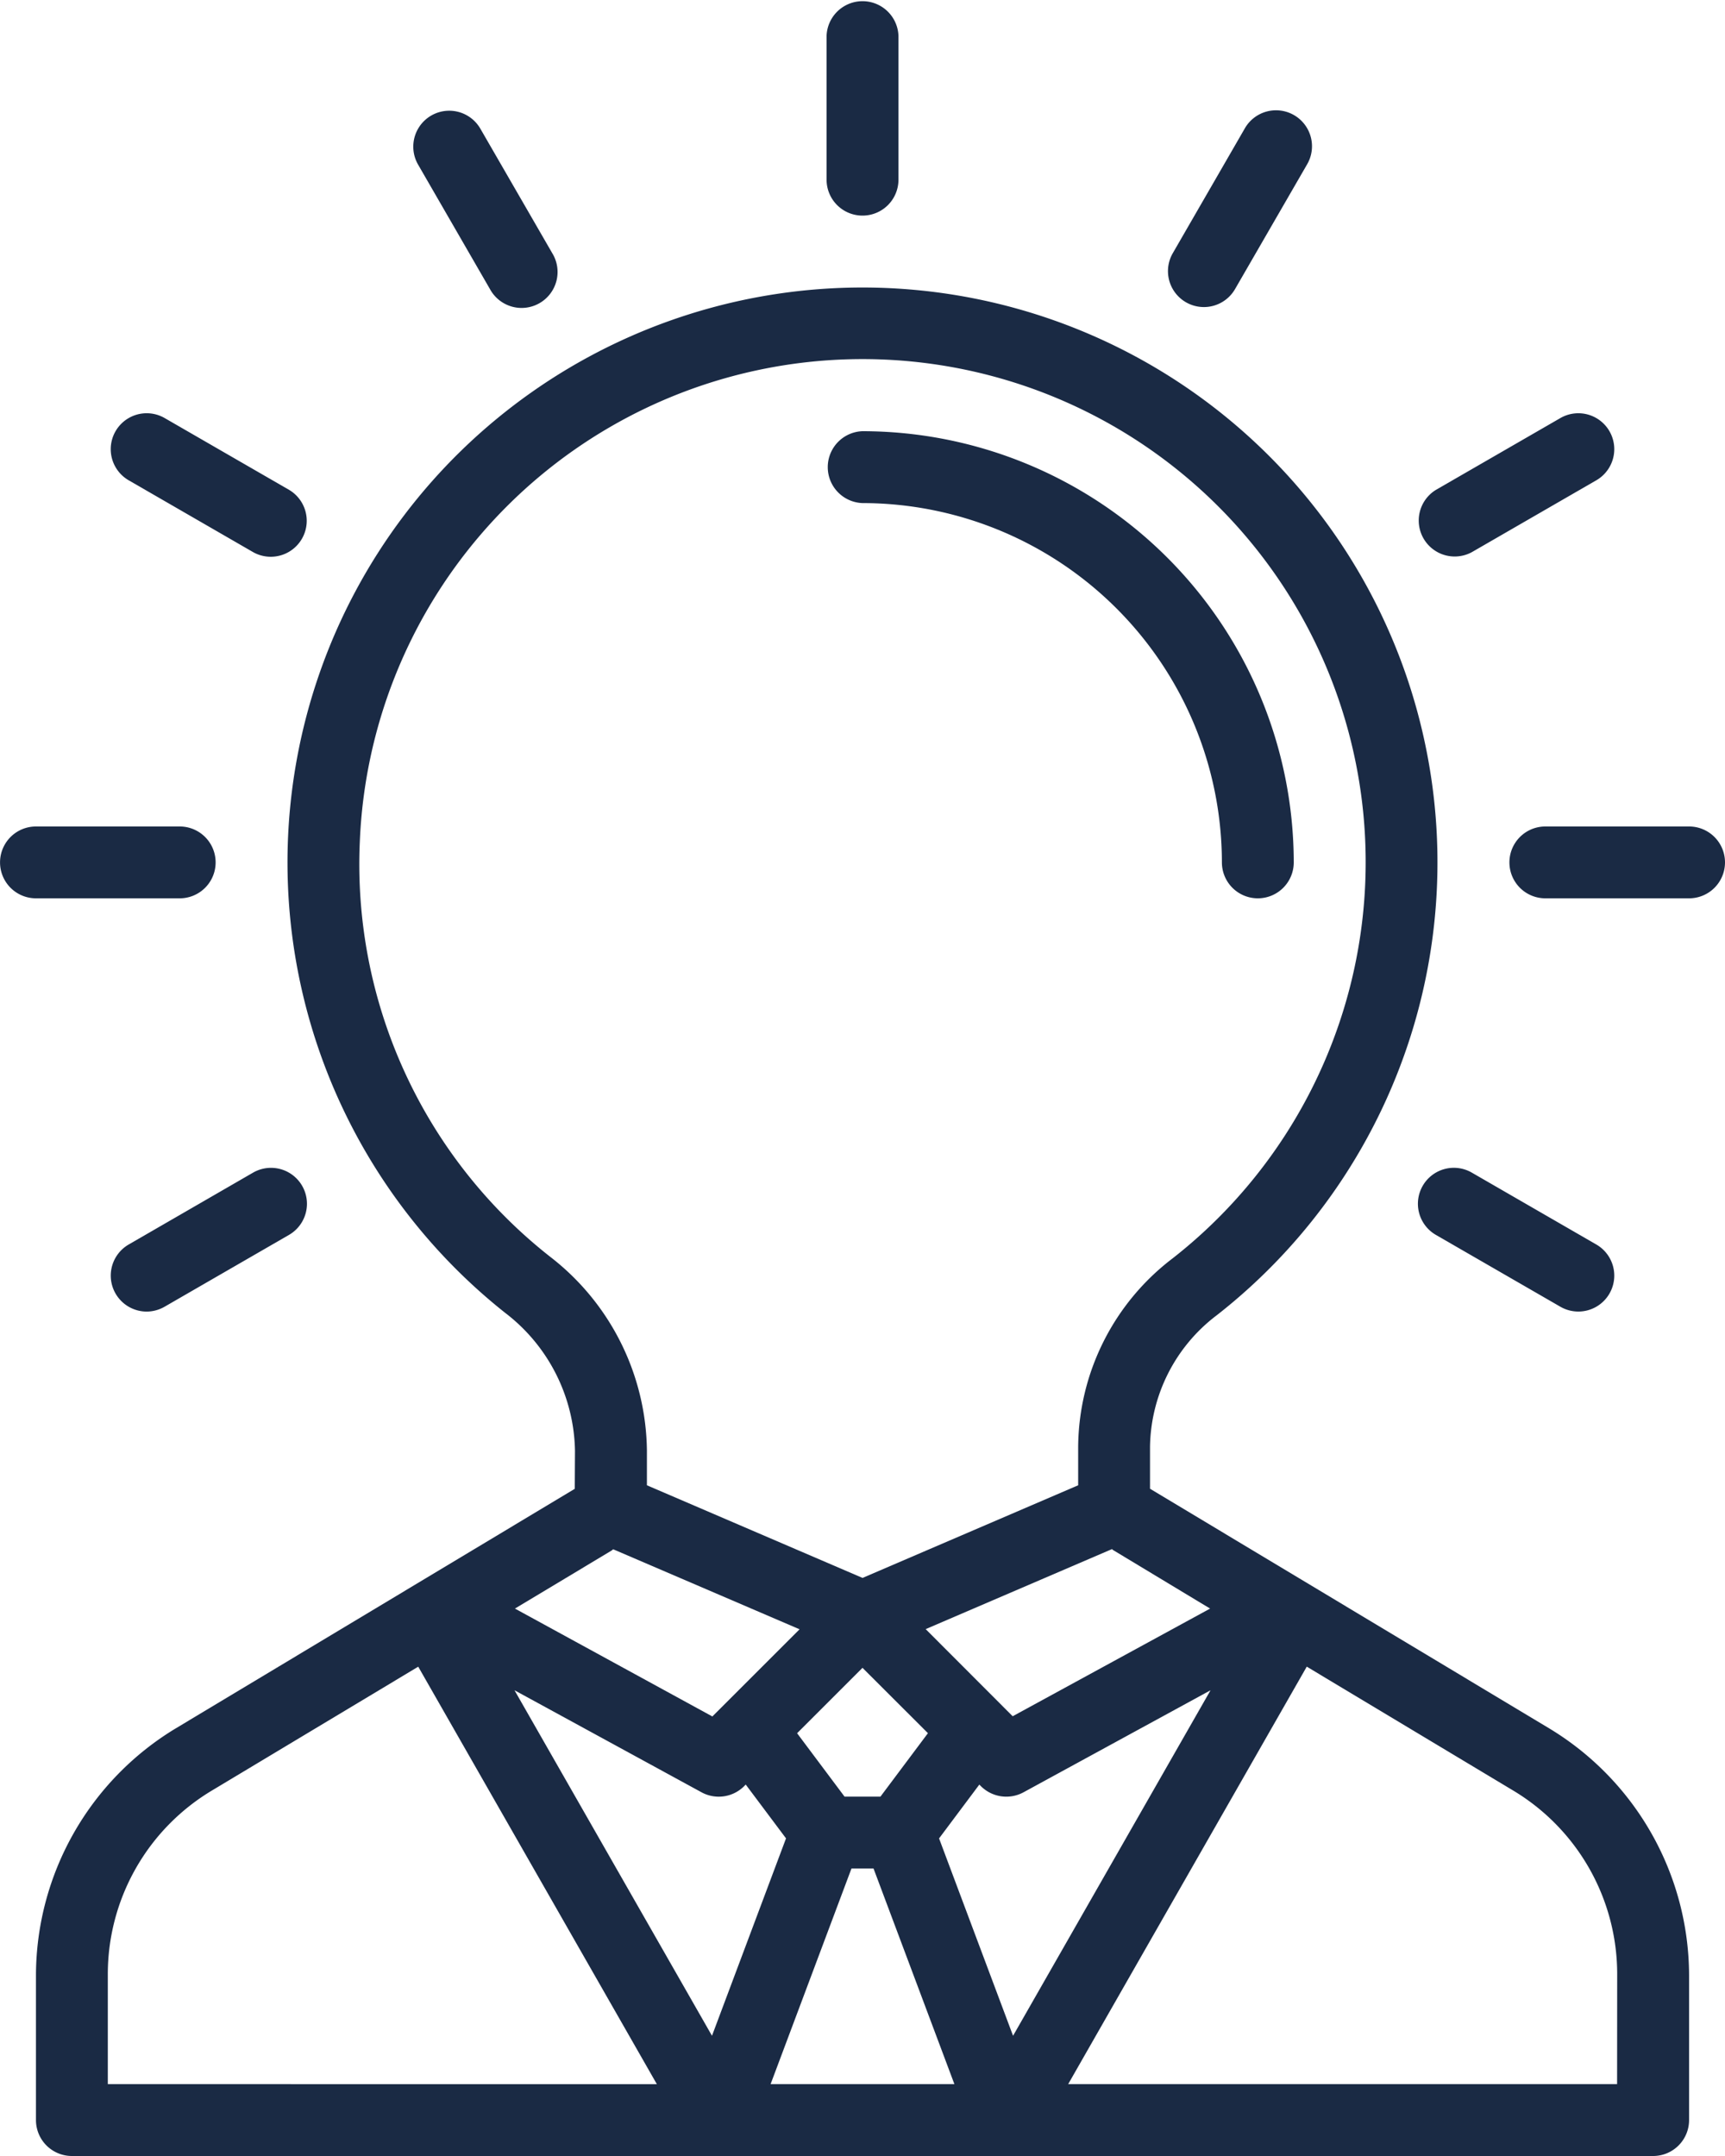
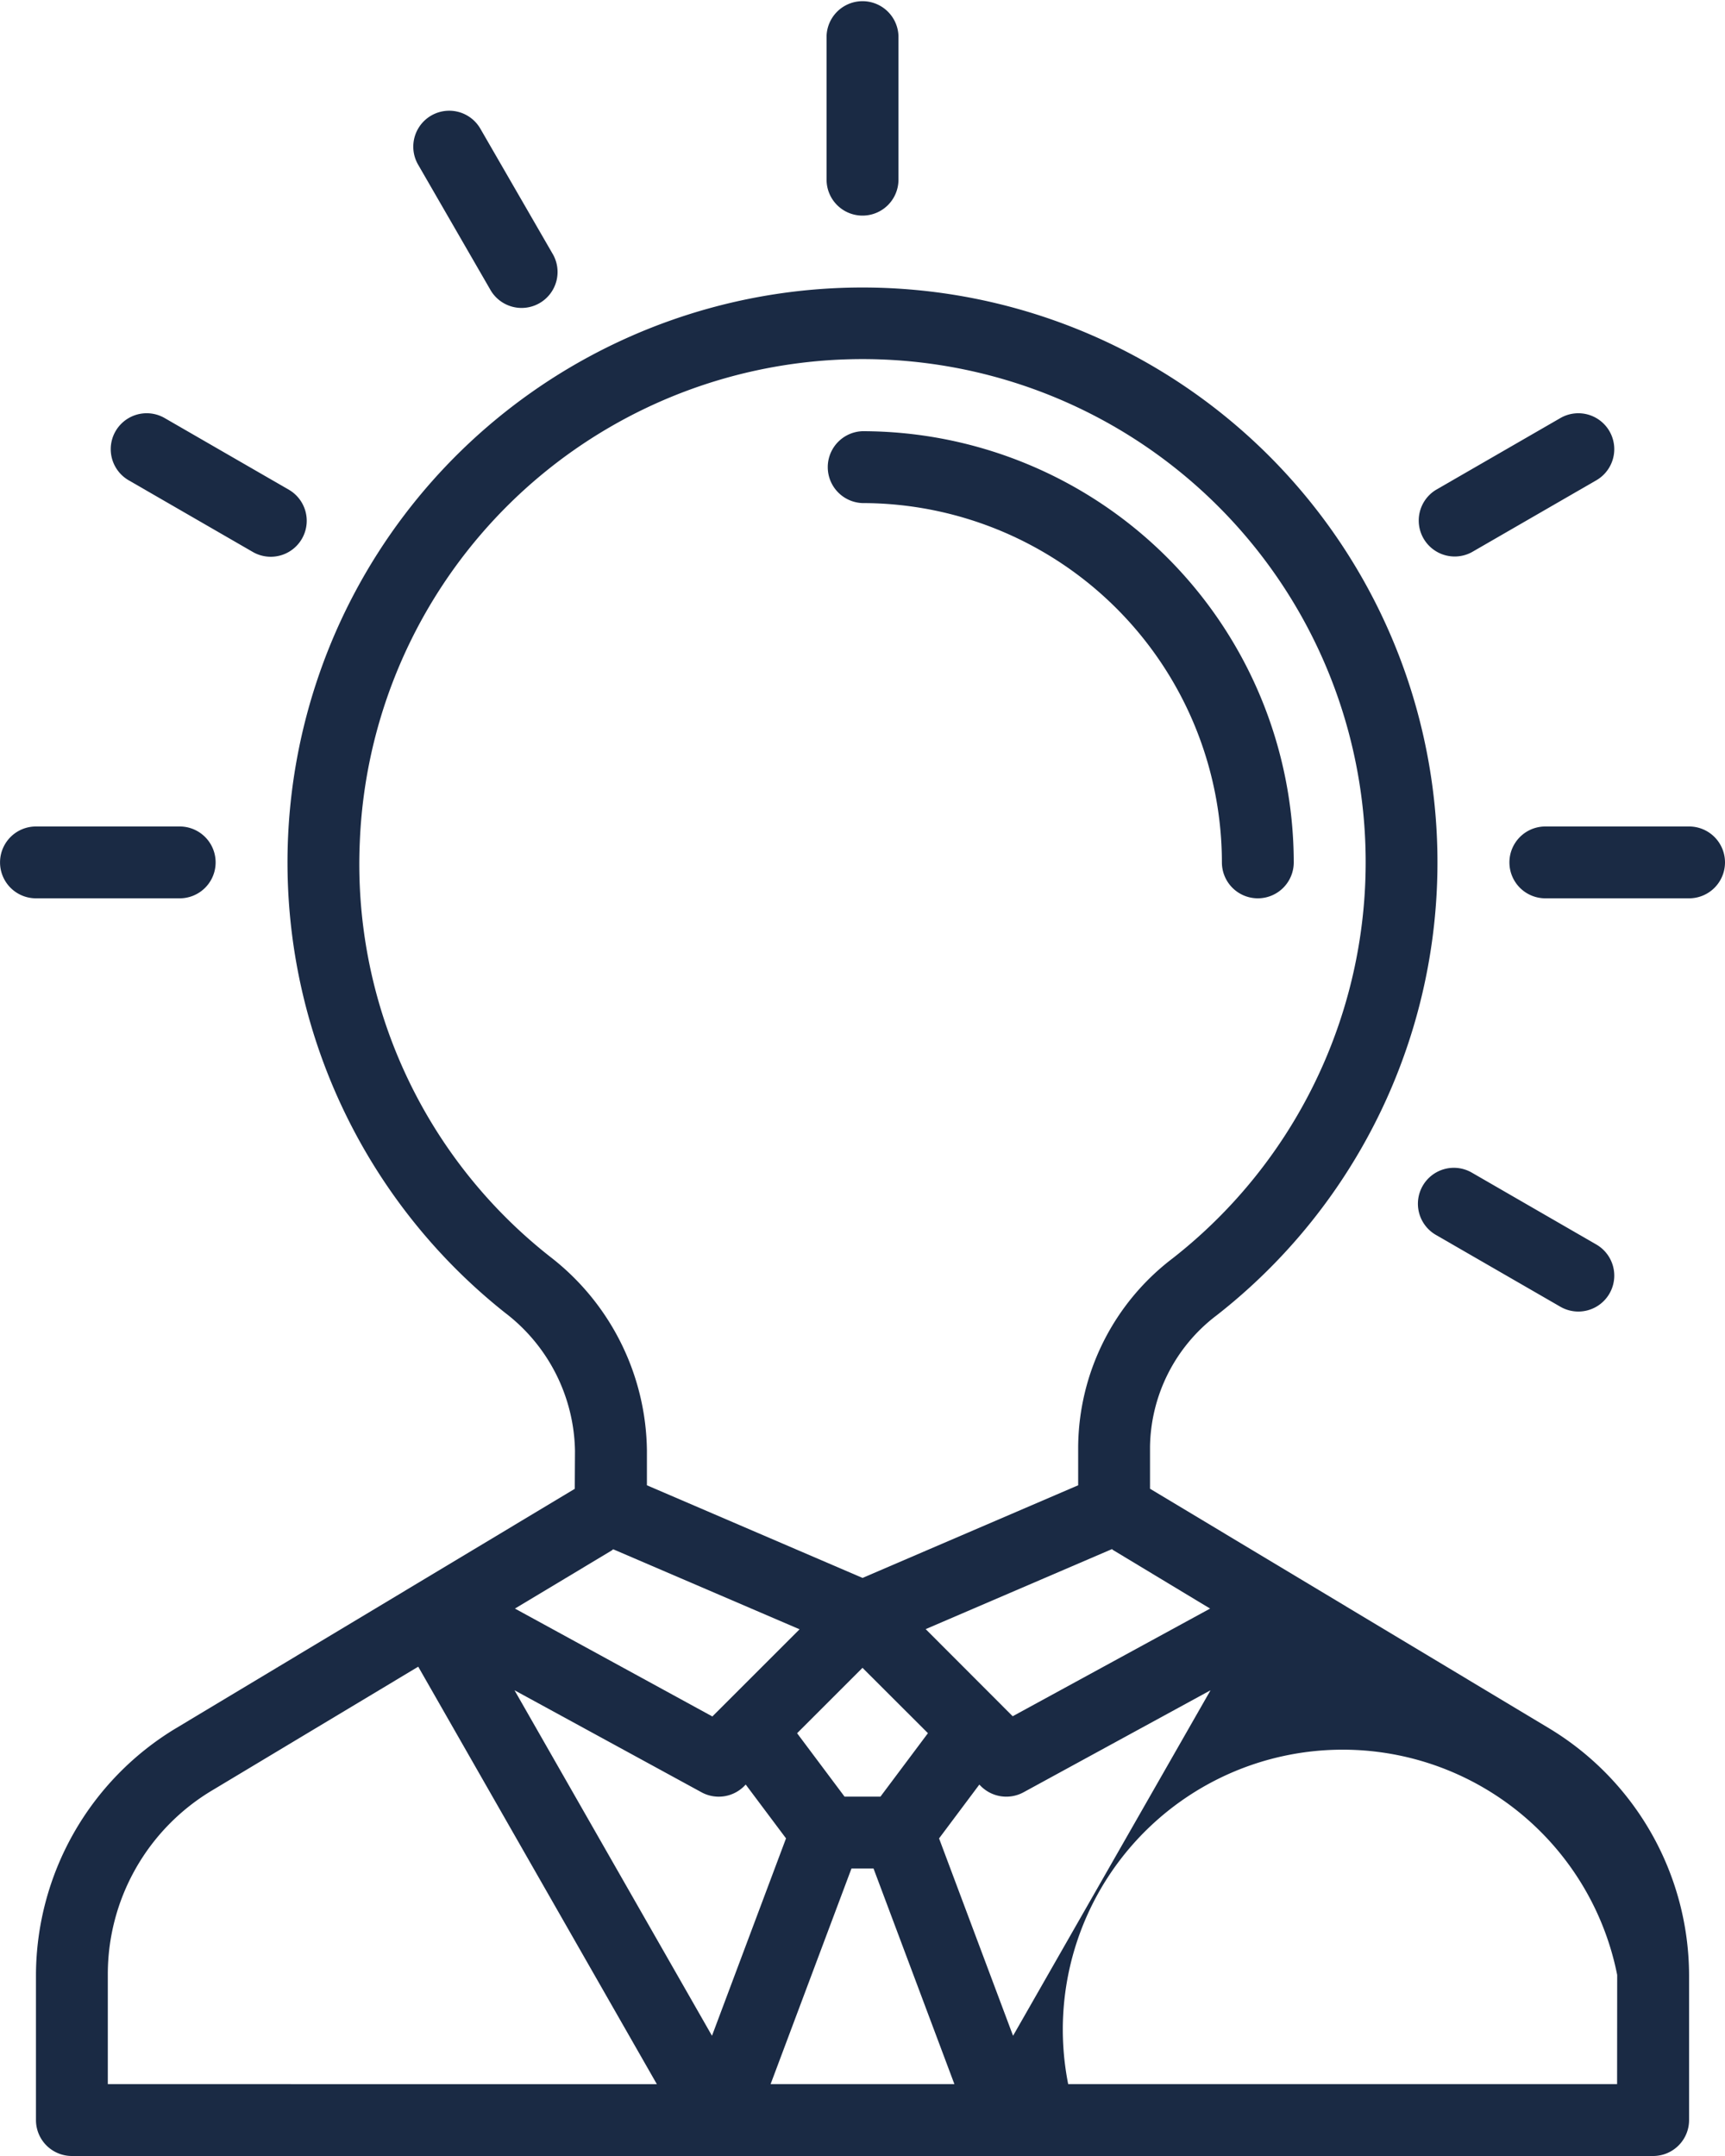
<svg xmlns="http://www.w3.org/2000/svg" width="409.6px" height="512px" viewBox="0 0 409.6 512" transform="rotate(0) scale(1, 1)">
  <title>Icon-01-global</title>
-   <path d="M419.11,410.48l-94.84-56.94v-10a39.87,39.87,0,0,1,15.89-31.23,136.53,136.53,0,1,0-169-.53,42.11,42.11,0,0,1,16.57,32.78l-.05,9L92.88,410.48A68.68,68.68,0,0,0,59.74,469v34.48A8.53,8.53,0,0,0,68.27,512H443.74a8.53,8.53,0,0,0,8.53-8.53V469A68.7,68.7,0,0,0,419.11,410.48ZM338.54,382l-46.88,25.57L271,386.88l44.23-19c.12.08.22.2.35.27Zm-67,29.59-11.28,15.07h-8.52L240.47,411.6,256,396.07ZM181.78,298.41a118.56,118.56,0,0,1-45.14-98.58,119.47,119.47,0,1,1,193,99,56.77,56.77,0,0,0-22.43,44.65v9.24l-51.2,22-51.2-22v-8.22A59,59,0,0,0,181.78,298.41Zm14.59,69.84c.17-.09.28-.24.44-.33l44.25,19-20.71,20.7L173.47,382ZM76.8,494.93V469a50.84,50.84,0,0,1,24.87-43.88l48.84-29.32,56.66,99.14Zm143.46-11.48L173.37,401.4l44.41,24.23a8.54,8.54,0,0,0,10.12-1.46l.37-.38,9.57,12.78Zm13.92,11.48,19.2-51.2h5.24l19.2,51.2Zm40-58.35,9.56-12.78.37.37a8.55,8.55,0,0,0,10.12,1.46l44.41-24.23-46.89,82.05Zm161,58.35H304.84l56.65-99.14,48.83,29.31A50.86,50.86,0,0,1,435.2,469Z" transform="translate(-51.2)" fill="#1a2a44" />
+   <path d="M419.11,410.48l-94.84-56.94v-10a39.87,39.87,0,0,1,15.89-31.23,136.53,136.53,0,1,0-169-.53,42.11,42.11,0,0,1,16.57,32.78l-.05,9L92.88,410.48A68.68,68.68,0,0,0,59.74,469v34.48A8.53,8.53,0,0,0,68.27,512H443.74a8.53,8.53,0,0,0,8.53-8.53V469A68.7,68.7,0,0,0,419.11,410.48ZM338.54,382l-46.88,25.57L271,386.88l44.23-19c.12.08.22.2.35.27Zm-67,29.59-11.28,15.07h-8.52L240.47,411.6,256,396.07ZM181.78,298.41a118.56,118.56,0,0,1-45.14-98.58,119.47,119.47,0,1,1,193,99,56.77,56.77,0,0,0-22.43,44.65v9.24l-51.2,22-51.2-22v-8.22A59,59,0,0,0,181.78,298.41Zm14.59,69.84c.17-.09.28-.24.44-.33l44.25,19-20.71,20.7L173.47,382ZM76.8,494.93V469a50.84,50.84,0,0,1,24.87-43.88l48.84-29.32,56.66,99.14Zm143.46-11.48L173.37,401.4l44.41,24.23a8.54,8.54,0,0,0,10.12-1.46l.37-.38,9.57,12.78Zm13.92,11.48,19.2-51.2h5.24l19.2,51.2Zm40-58.35,9.56-12.78.37.37a8.55,8.55,0,0,0,10.12,1.46l44.41-24.23-46.89,82.05Zm161,58.35H304.84A50.86,50.86,0,0,1,435.2,469Z" transform="translate(-51.2)" fill="#1a2a44" />
  <path d="M256,119.47a85.43,85.43,0,0,1,85.34,85.33,8.53,8.53,0,1,0,17.06,0A102.51,102.51,0,0,0,256,102.4a8.54,8.54,0,0,0,0,17.07Z" transform="translate(-51.2)" fill="#1a2a44" />
  <path d="M256,51.2a8.53,8.53,0,0,0,8.54-8.53V8.53a8.54,8.54,0,0,0-17.07,0V42.67A8.53,8.53,0,0,0,256,51.2Z" transform="translate(-51.2)" fill="#1a2a44" />
  <path d="M167.54,68.65a8.54,8.54,0,1,0,14.79-8.53L165.26,30.56a8.53,8.53,0,0,0-14.78,8.54Z" transform="translate(-51.2)" fill="#1a2a44" />
  <path d="M81.76,114.06l29.56,17.07a8.54,8.54,0,0,0,8.54-14.79L90.3,99.28a8.53,8.53,0,1,0-8.54,14.78Z" transform="translate(-51.2)" fill="#1a2a44" />
  <path d="M93.87,213.33a8.53,8.53,0,0,0,0-17.06H59.74a8.53,8.53,0,1,0,0,17.06Z" transform="translate(-51.2)" fill="#1a2a44" />
-   <path d="M81.76,295.54A8.54,8.54,0,0,0,86,311.47a8.63,8.63,0,0,0,4.26-1.14l29.56-17.07a8.53,8.53,0,1,0-8.54-14.78Z" transform="translate(-51.2)" fill="#1a2a44" />
  <path d="M394.2,277.62a8.54,8.54,0,0,0-2.05,15.64l29.56,17.06a8.53,8.53,0,0,0,8.53-14.78l-29.56-17.07A8.53,8.53,0,0,0,394.2,277.62Z" transform="translate(-51.2)" fill="#1a2a44" />
  <path d="M452.27,196.27H418.14a8.53,8.53,0,1,0,0,17.06h34.13a8.53,8.53,0,1,0,0-17.06Z" transform="translate(-51.2)" fill="#1a2a44" />
  <path d="M400.68,131.13l29.56-17.07a8.53,8.53,0,1,0-8.53-14.78l-29.56,17.06a8.54,8.54,0,0,0,8.53,14.79Z" transform="translate(-51.2)" fill="#1a2a44" />
-   <path d="M337.06,72.92a8.54,8.54,0,0,0,7.4-4.27L361.53,39.1a8.54,8.54,0,1,0-14.79-8.54L329.68,60.12a8.53,8.53,0,0,0,7.38,12.8Z" transform="translate(-51.2)" fill="#1a2a44" />
</svg>